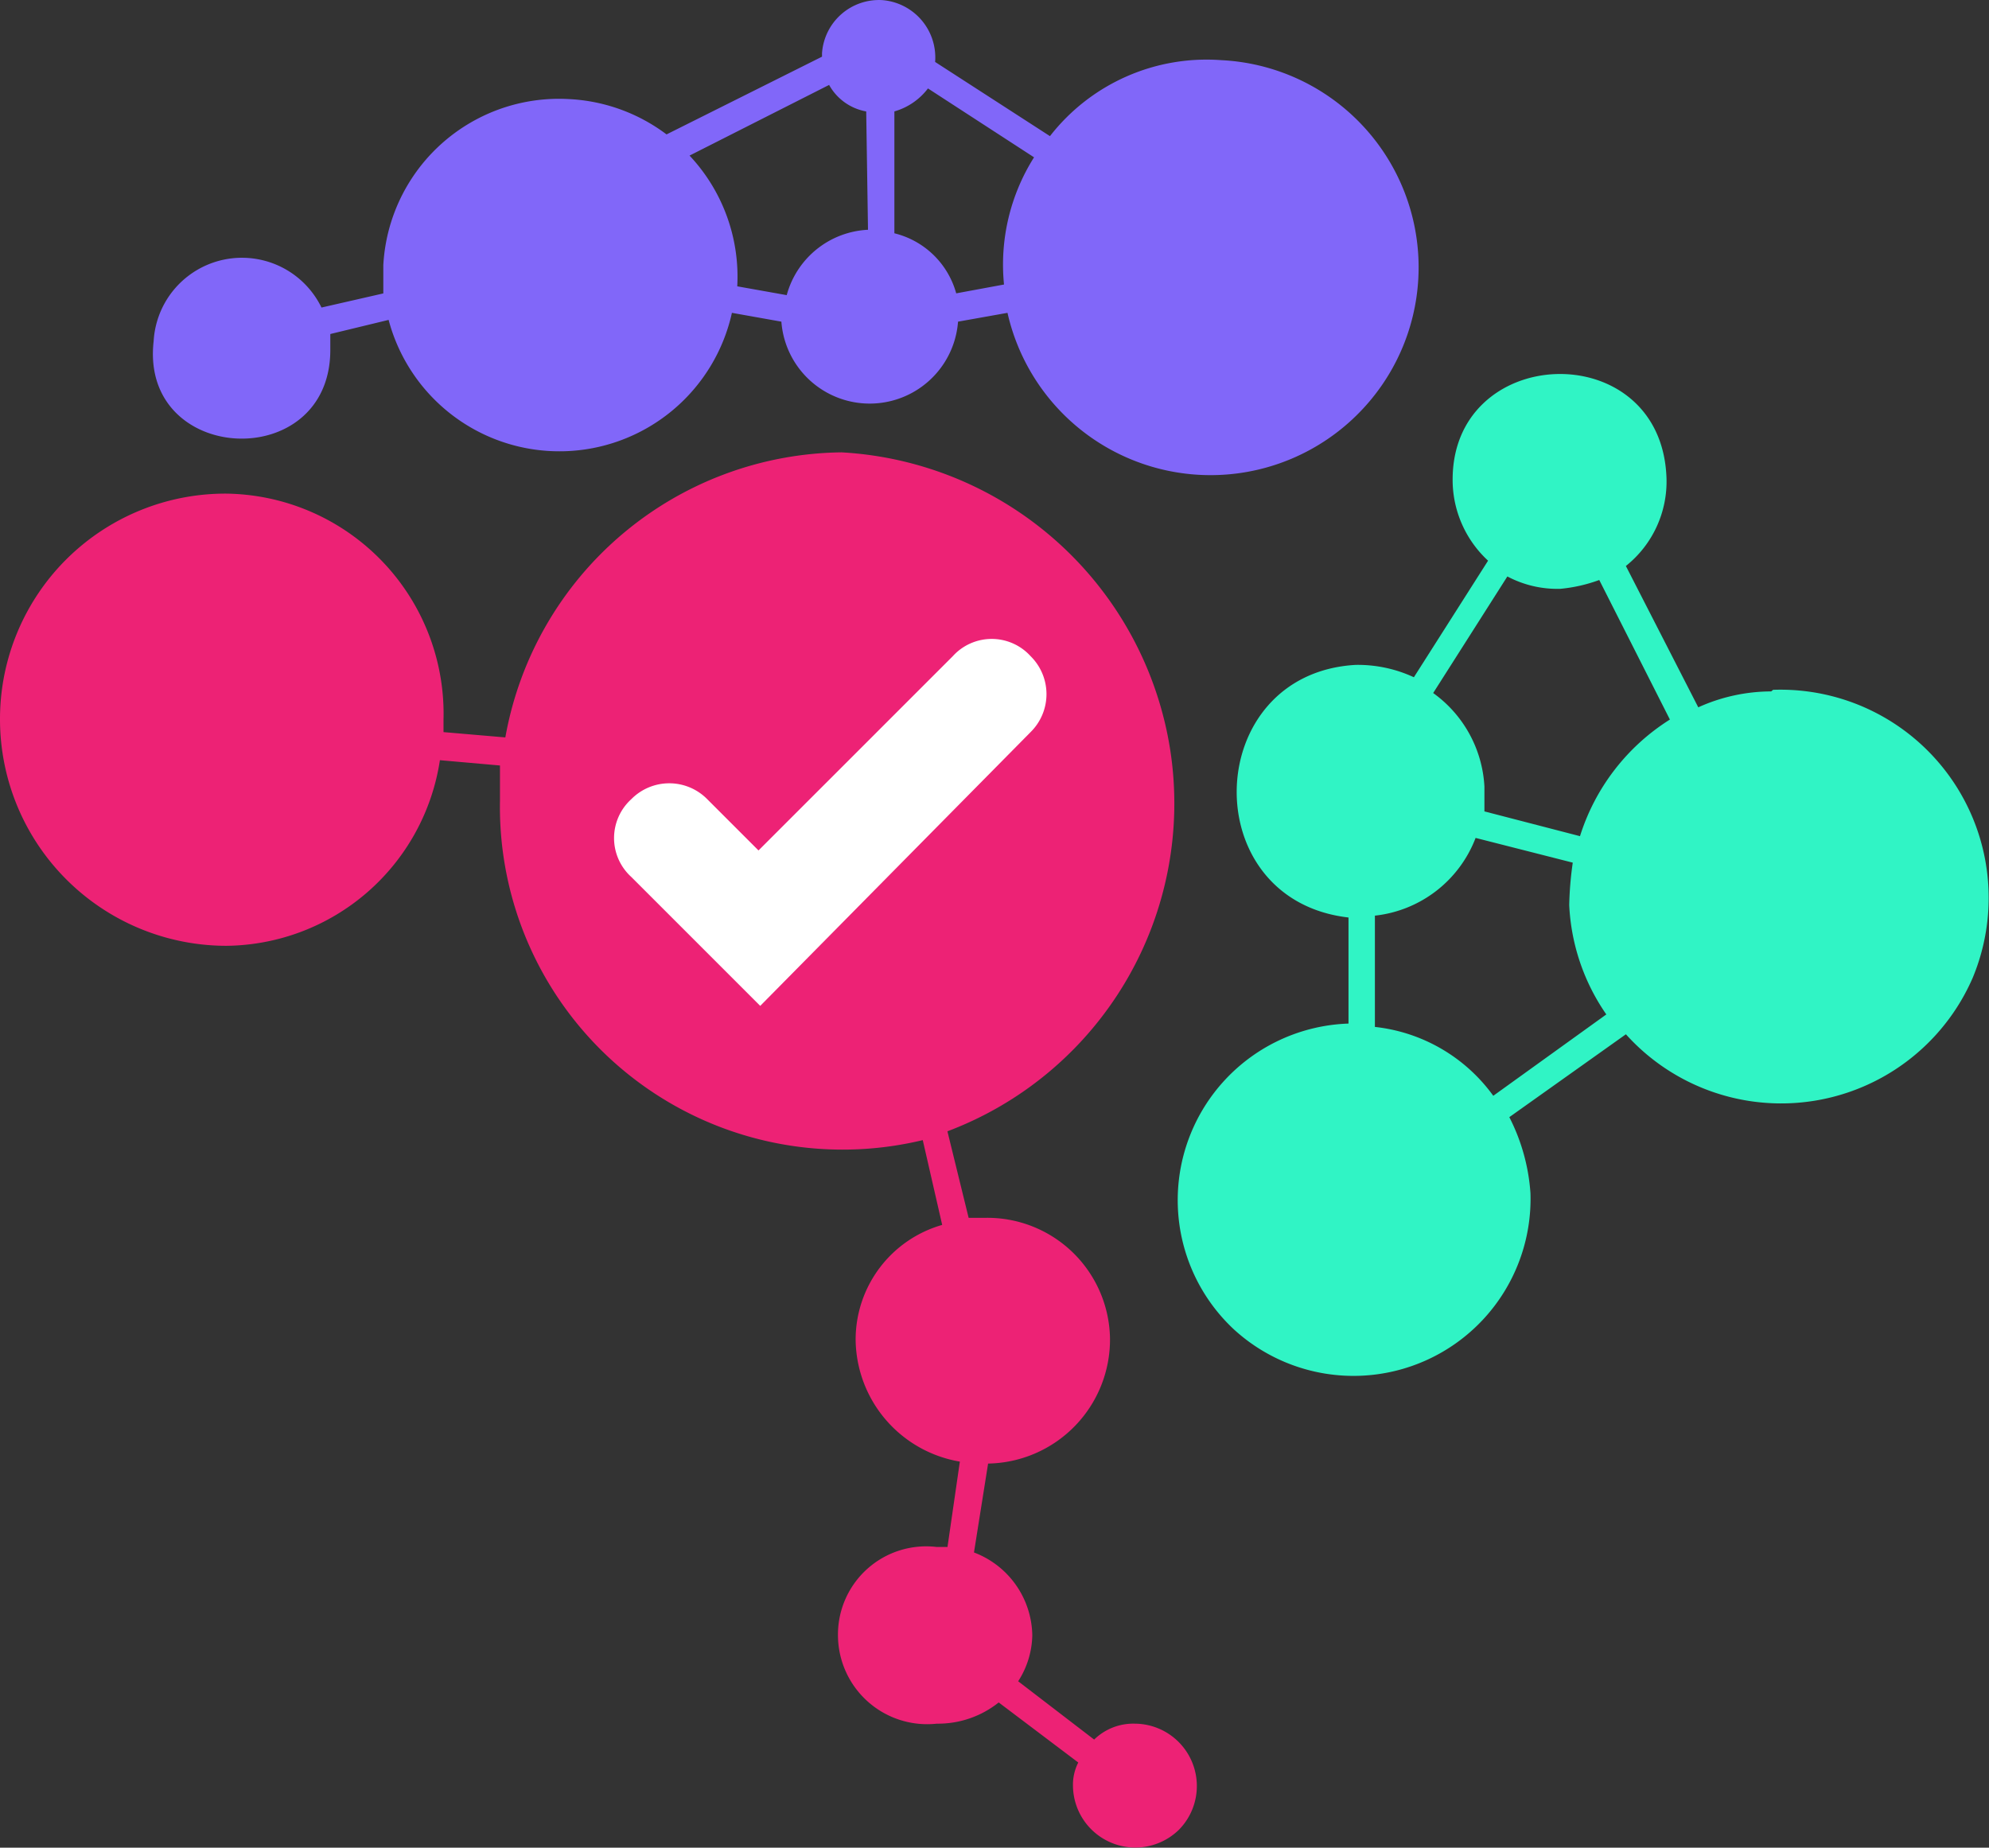
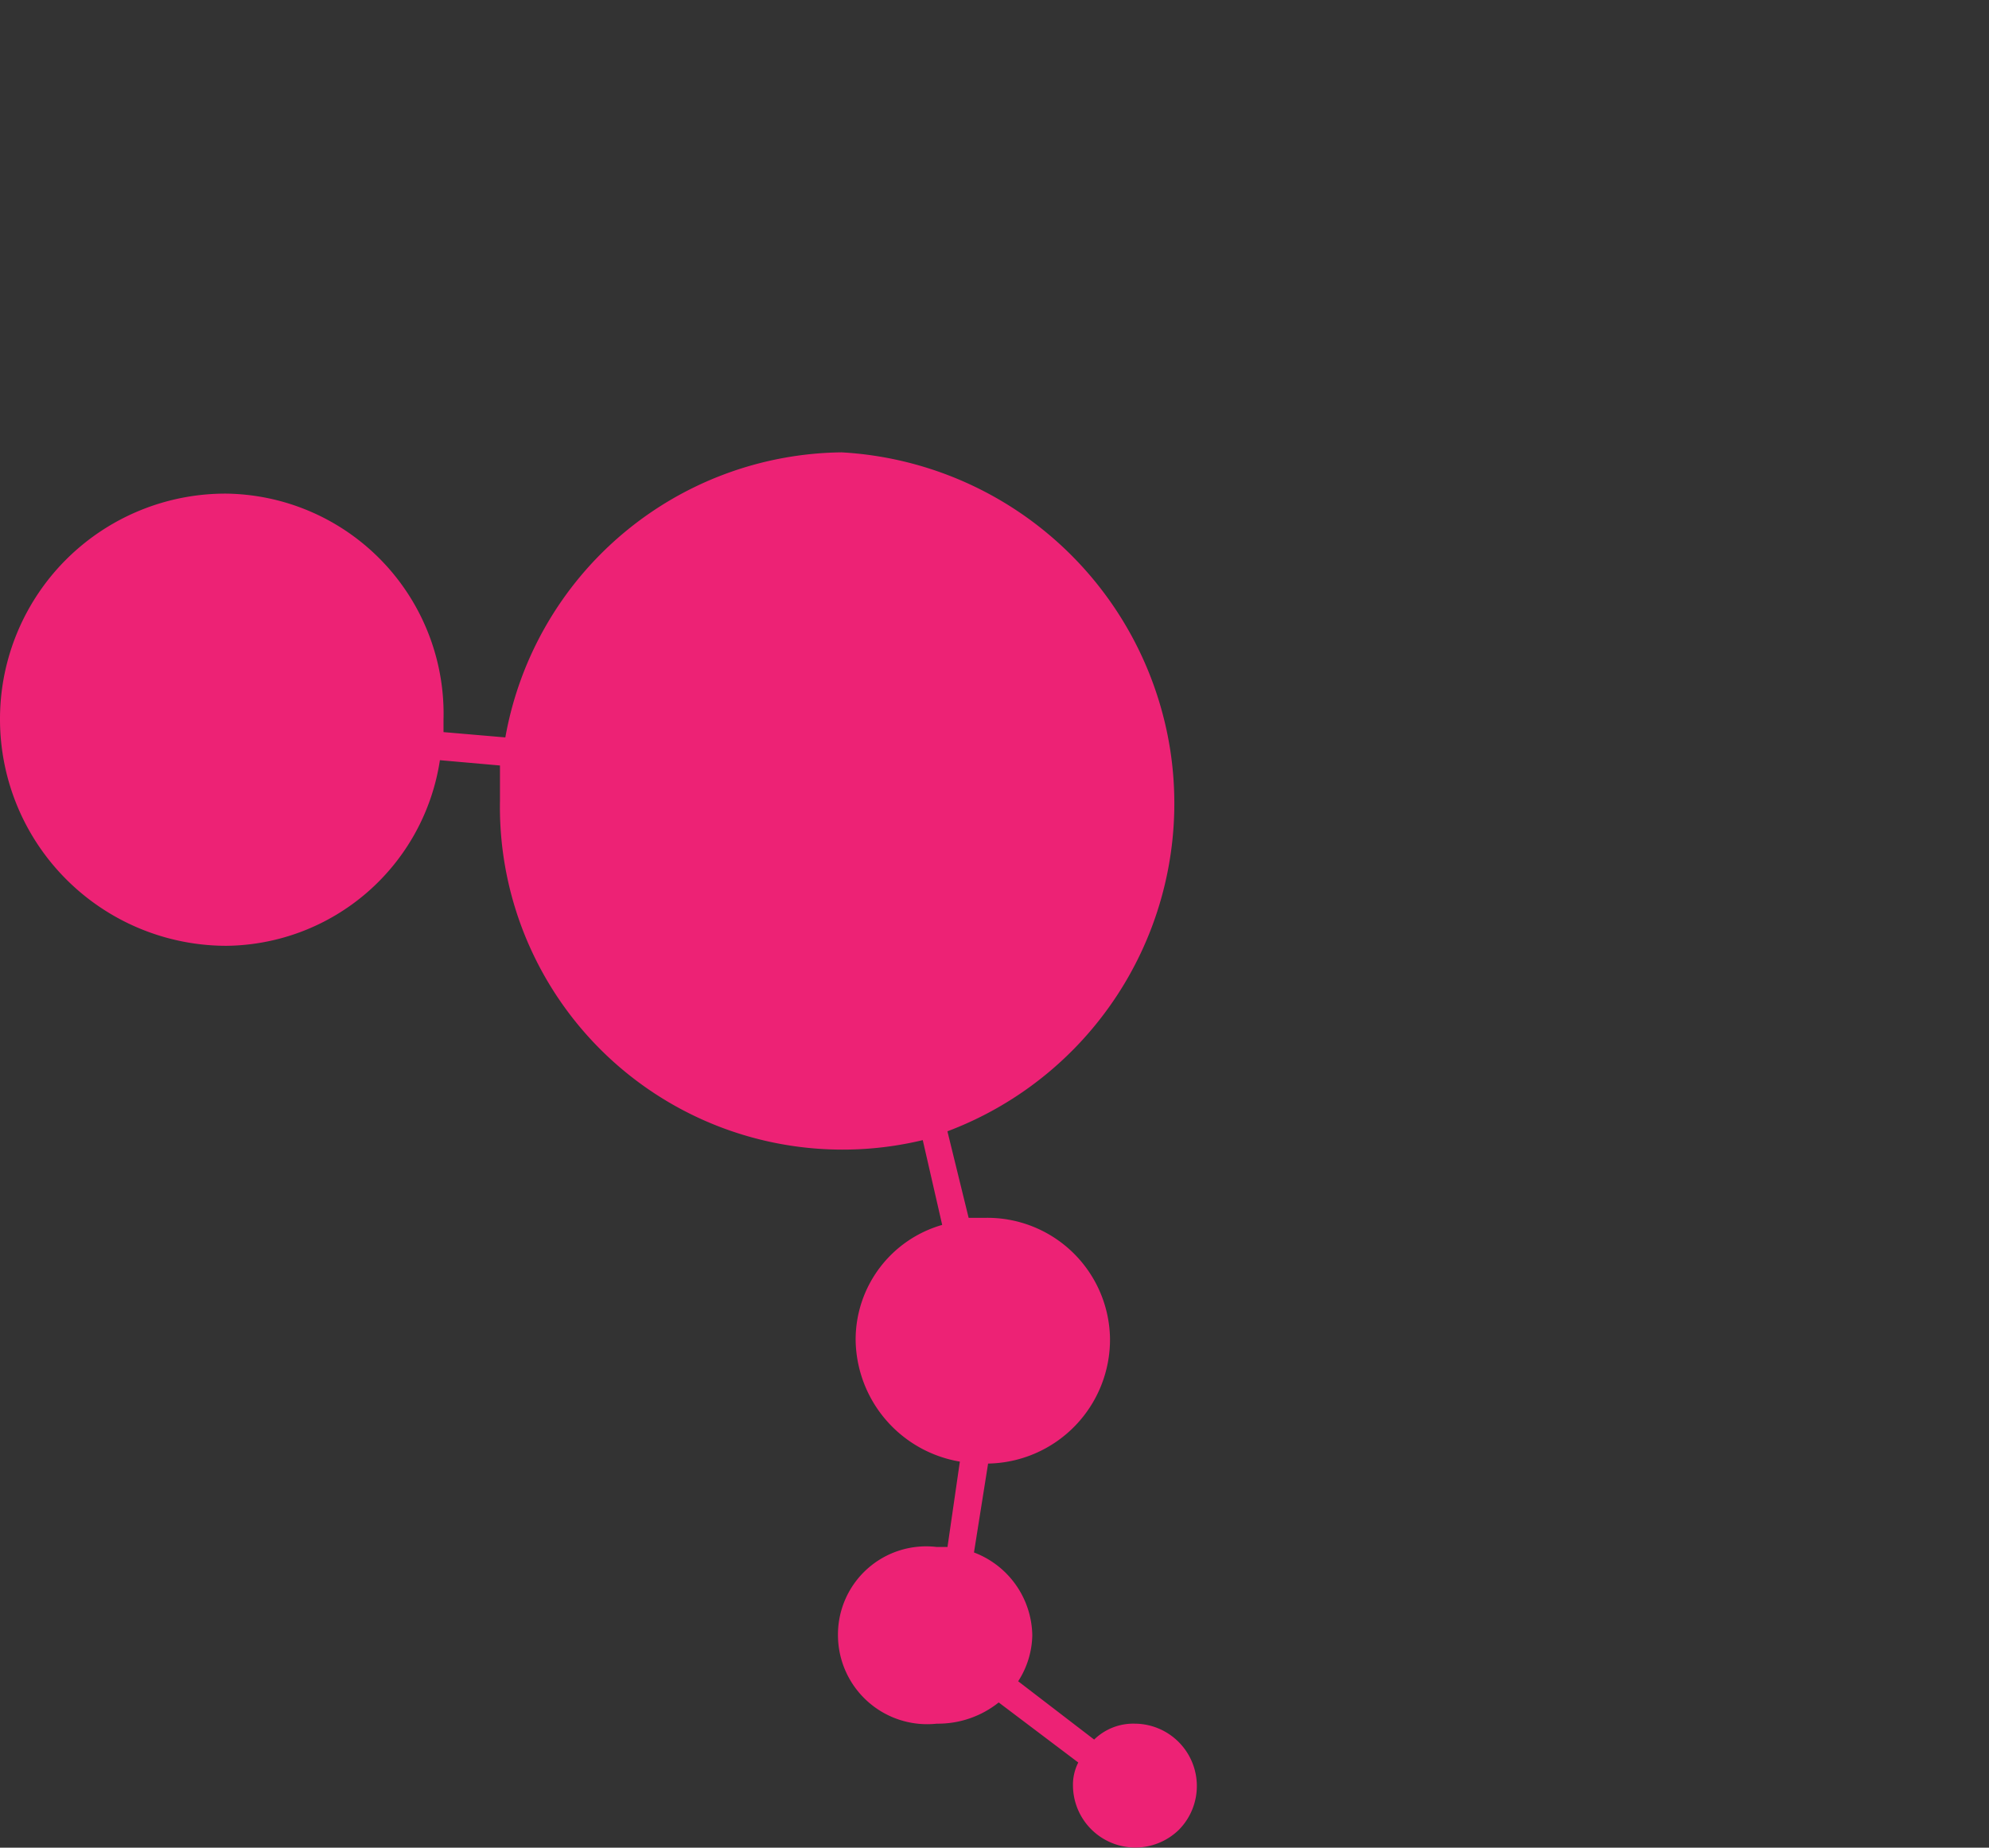
<svg xmlns="http://www.w3.org/2000/svg" width="60" height="55.742" viewBox="0 0 60 55.742">
  <rect x="0" y="0" width="60" height="55.742" fill="#333333" stroke="none" />
  <g id="Gruppe_445" data-name="Gruppe 445" transform="translate(0 65.644)">
    <path id="Pfad_1" data-name="Pfad 1" d="M34.232-11.926a1.688,1.688,0,0,0-1.226.48l-2.292-1.759a2.641,2.641,0,0,0,.426-1.386,2.719,2.719,0,0,0-1.759-2.5l.426-2.682a3.742,3.742,0,0,0,3.677-3.784A3.7,3.7,0,0,0,29.7-27.186h-.48l-.64-2.611A10.57,10.57,0,0,0,35.3-41.309a10.635,10.635,0,0,0-9.913-8.971,10.424,10.424,0,0,0-10.143,8.6l-1.865-.16v-.373a6.644,6.644,0,0,0-6.555-6.822A6.8,6.8,0,0,0,0-42.215a6.835,6.835,0,0,0,6.821,6.822,6.584,6.584,0,0,0,6.449-5.6l1.812.16v1.066A10.338,10.338,0,0,0,27.836-29.531l.586,2.558a3.6,3.6,0,0,0-2.611,3.464,3.772,3.772,0,0,0,3.144,3.677l-.373,2.576h-.32a2.661,2.661,0,0,0-2.984,2.665,2.691,2.691,0,0,0,2.984,2.665,2.933,2.933,0,0,0,1.865-.64l2.4,1.812a1.475,1.475,0,0,0-.16.693,1.881,1.881,0,0,0,3.2,1.332A1.881,1.881,0,0,0,34.232-11.926Z" transform="translate(0 -1.717)" fill="#ed2275" />
-     <path id="Pfad_2" data-name="Pfad 2" d="M32.254-61.537,28.79-63.775h0a1.736,1.736,0,0,0-1.6-1.866,1.723,1.723,0,0,0-1.812,1.6v.107l-4.69,2.345a5.322,5.322,0,0,0-2.949-1.066,5.307,5.307,0,0,0-5.595,5.01v.853l-1.865.426a2.668,2.668,0,0,0-5.063,1.013c-.426,3.731,5.329,4.015,5.329.266v-.48l1.759-.426a5.33,5.33,0,0,0,10.356-.213l1.492.266a2.672,2.672,0,0,0,5.329,0h0l1.492-.266A6.279,6.279,0,0,0,41.9-53.543a6.258,6.258,0,0,0-4.477-10.286A5.987,5.987,0,0,0,32.254-61.537Zm-5.489,2.825a2.673,2.673,0,0,0-2.452,1.972l-1.492-.266h0a5.335,5.335,0,0,0-1.439-3.944l4.21-2.132a1.6,1.6,0,0,0,1.119.8Zm4.1,1.652-1.439.266a2.568,2.568,0,0,0-1.865-1.812v-3.677a1.935,1.935,0,0,0,1.013-.693l3.2,2.078A6.061,6.061,0,0,0,30.868-57.06Z" transform="translate(-0.581)" fill="#8167f9" />
-     <path id="Pfad_3" data-name="Pfad 3" d="M57.9-43.365a5.354,5.354,0,0,0-2.2.48l-2.184-4.264a3.258,3.258,0,0,0,1.225-2.665c-.16-4.335-6.608-4.068-6.448.213a3.32,3.32,0,0,0,1.066,2.292l-2.238,3.517a4.016,4.016,0,0,0-1.759-.373c-4.637.266-4.85,7.088-.213,7.621v3.2h0a5.331,5.331,0,0,0-3.464,9.22,5.341,5.341,0,0,0,8.953-4.1A5.914,5.914,0,0,0,50-30.521l3.517-2.5a6.3,6.3,0,0,0,10.462-1.705,6.28,6.28,0,0,0-6.022-8.687Zm-8.384,12.2a5.082,5.082,0,0,0-3.571-2.078V-36.6a3.68,3.68,0,0,0,3.038-2.345l2.931.746a10.35,10.35,0,0,0-.107,1.279,6.3,6.3,0,0,0,1.119,3.3Zm2.611-7.834-2.878-.746v-.746a3.716,3.716,0,0,0-1.546-2.825l2.238-3.517a3.219,3.219,0,0,0,1.6.373,4.655,4.655,0,0,0,1.172-.266l2.131,4.21A6.436,6.436,0,0,0,52.131-38.995Z" transform="translate(-4.47 -1.42)" fill="#30f4c5" />
-     <path id="Pfad_4" data-name="Pfad 4" d="M25.264-32.873l-3.89-3.89a1.583,1.583,0,0,1,0-2.345,1.608,1.608,0,0,1,2.292,0l1.546,1.546,5.862-5.862a1.583,1.583,0,0,1,2.345,0,1.608,1.608,0,0,1,0,2.292Z" transform="translate(-2.331 -2.425)" fill="#fff" />
  </g>
</svg>